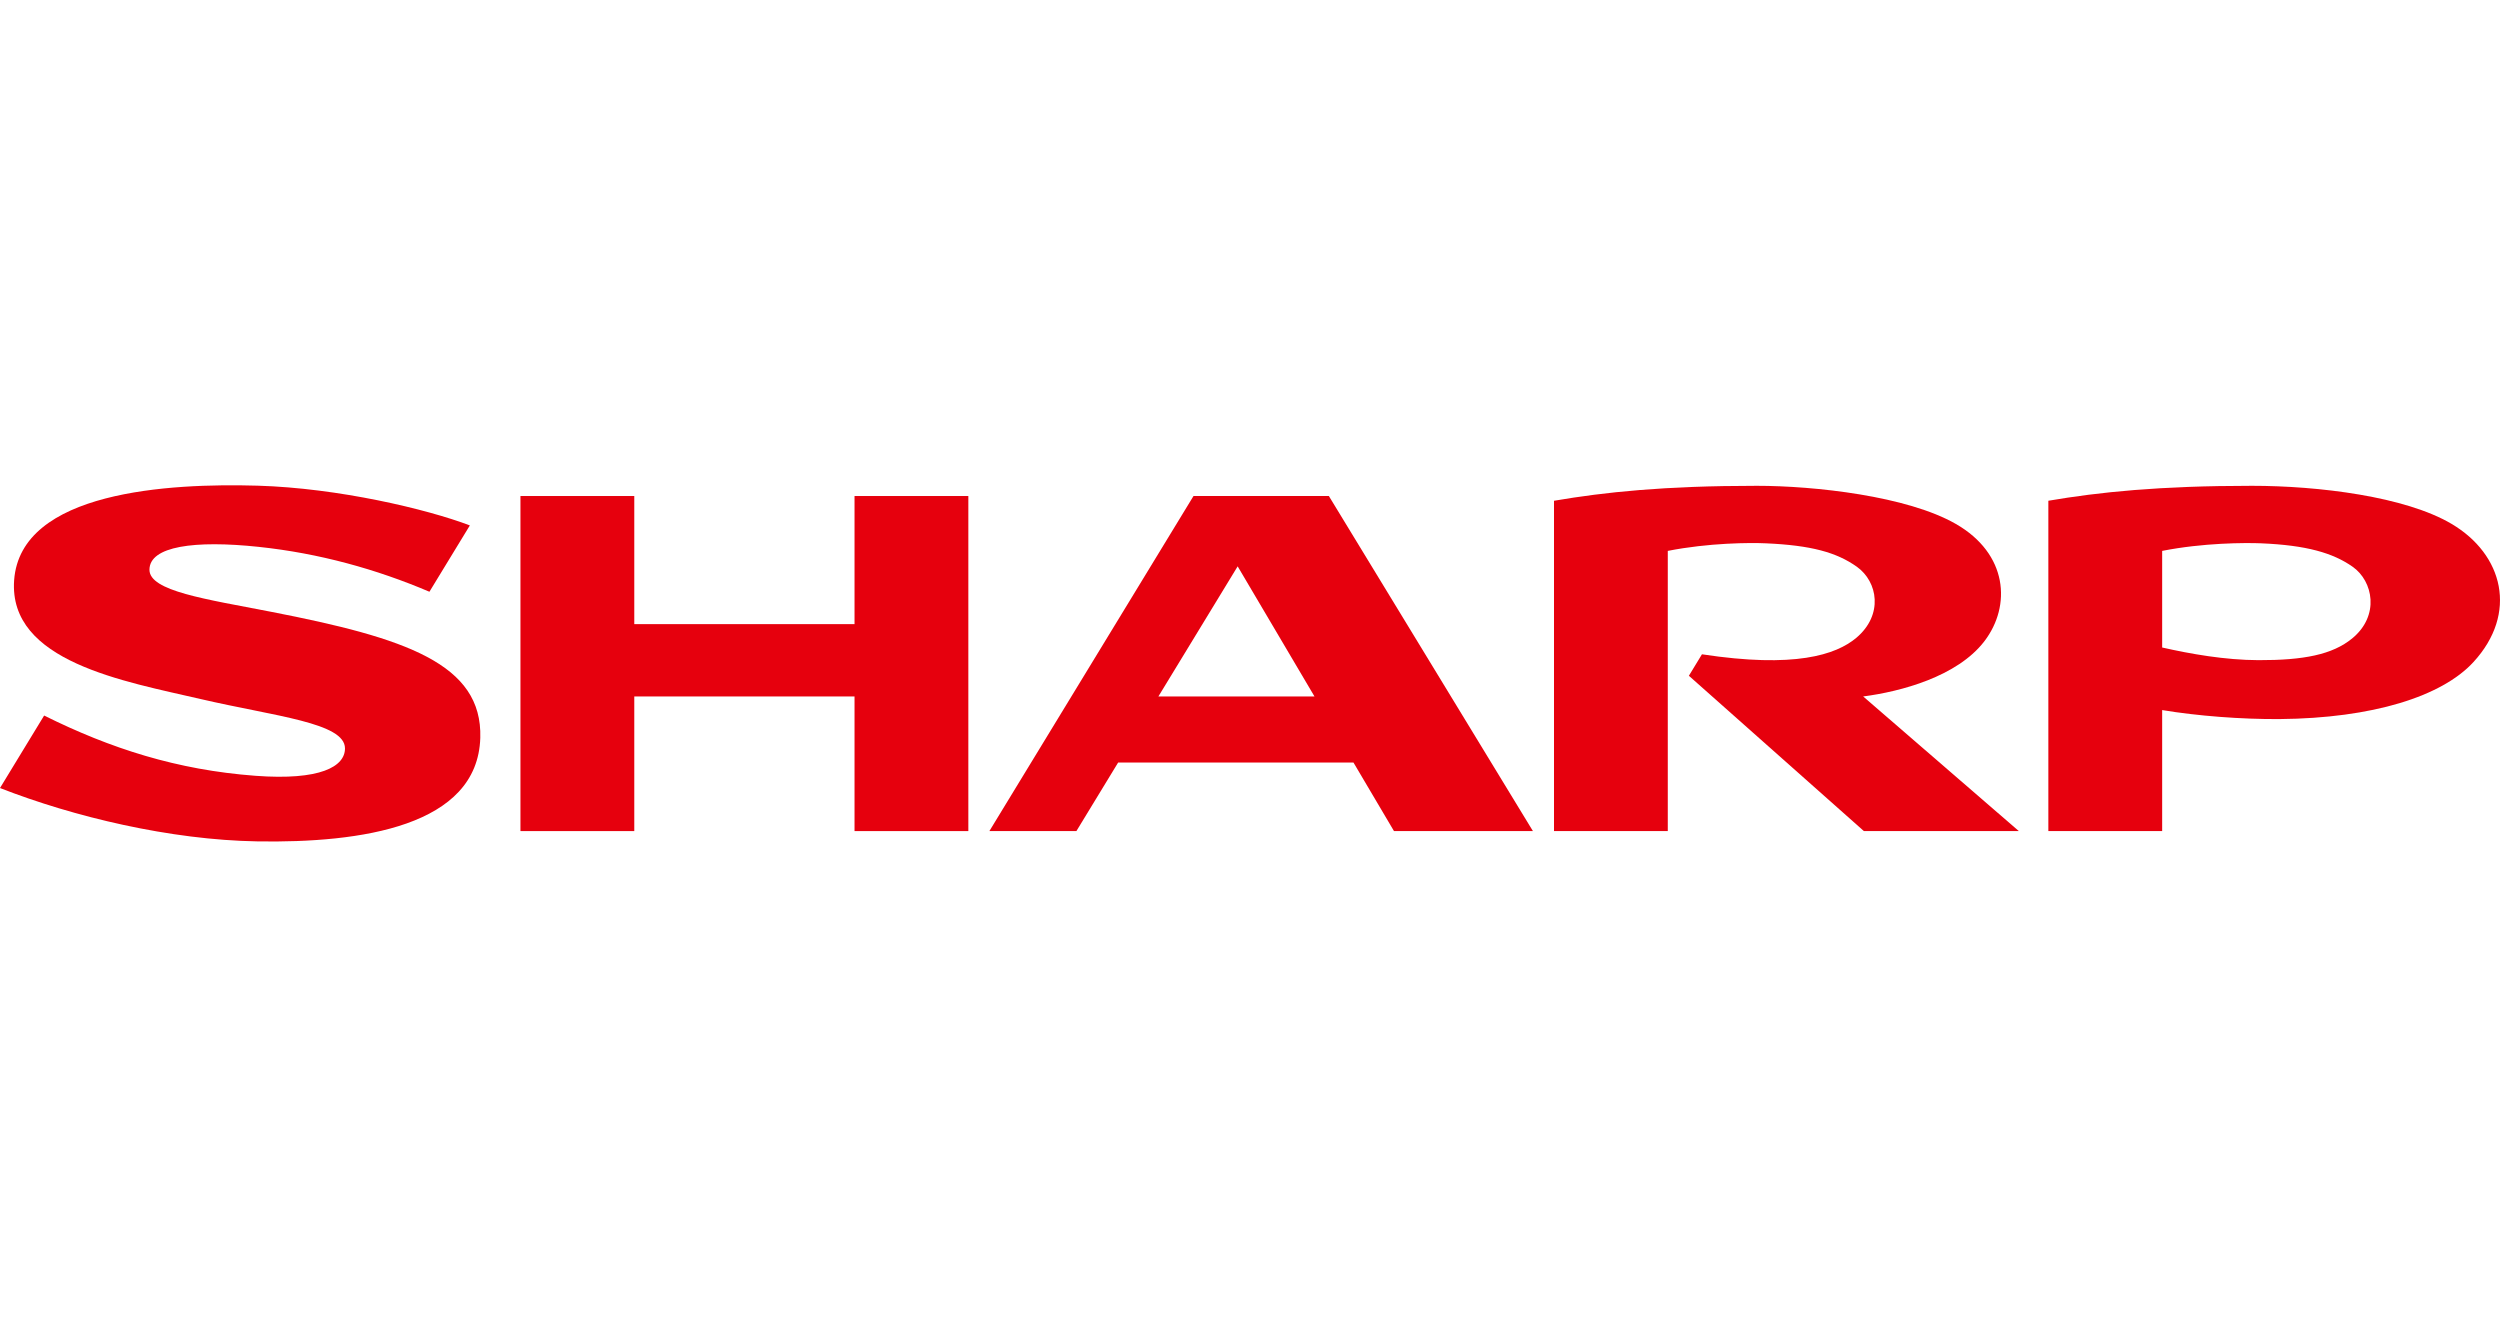
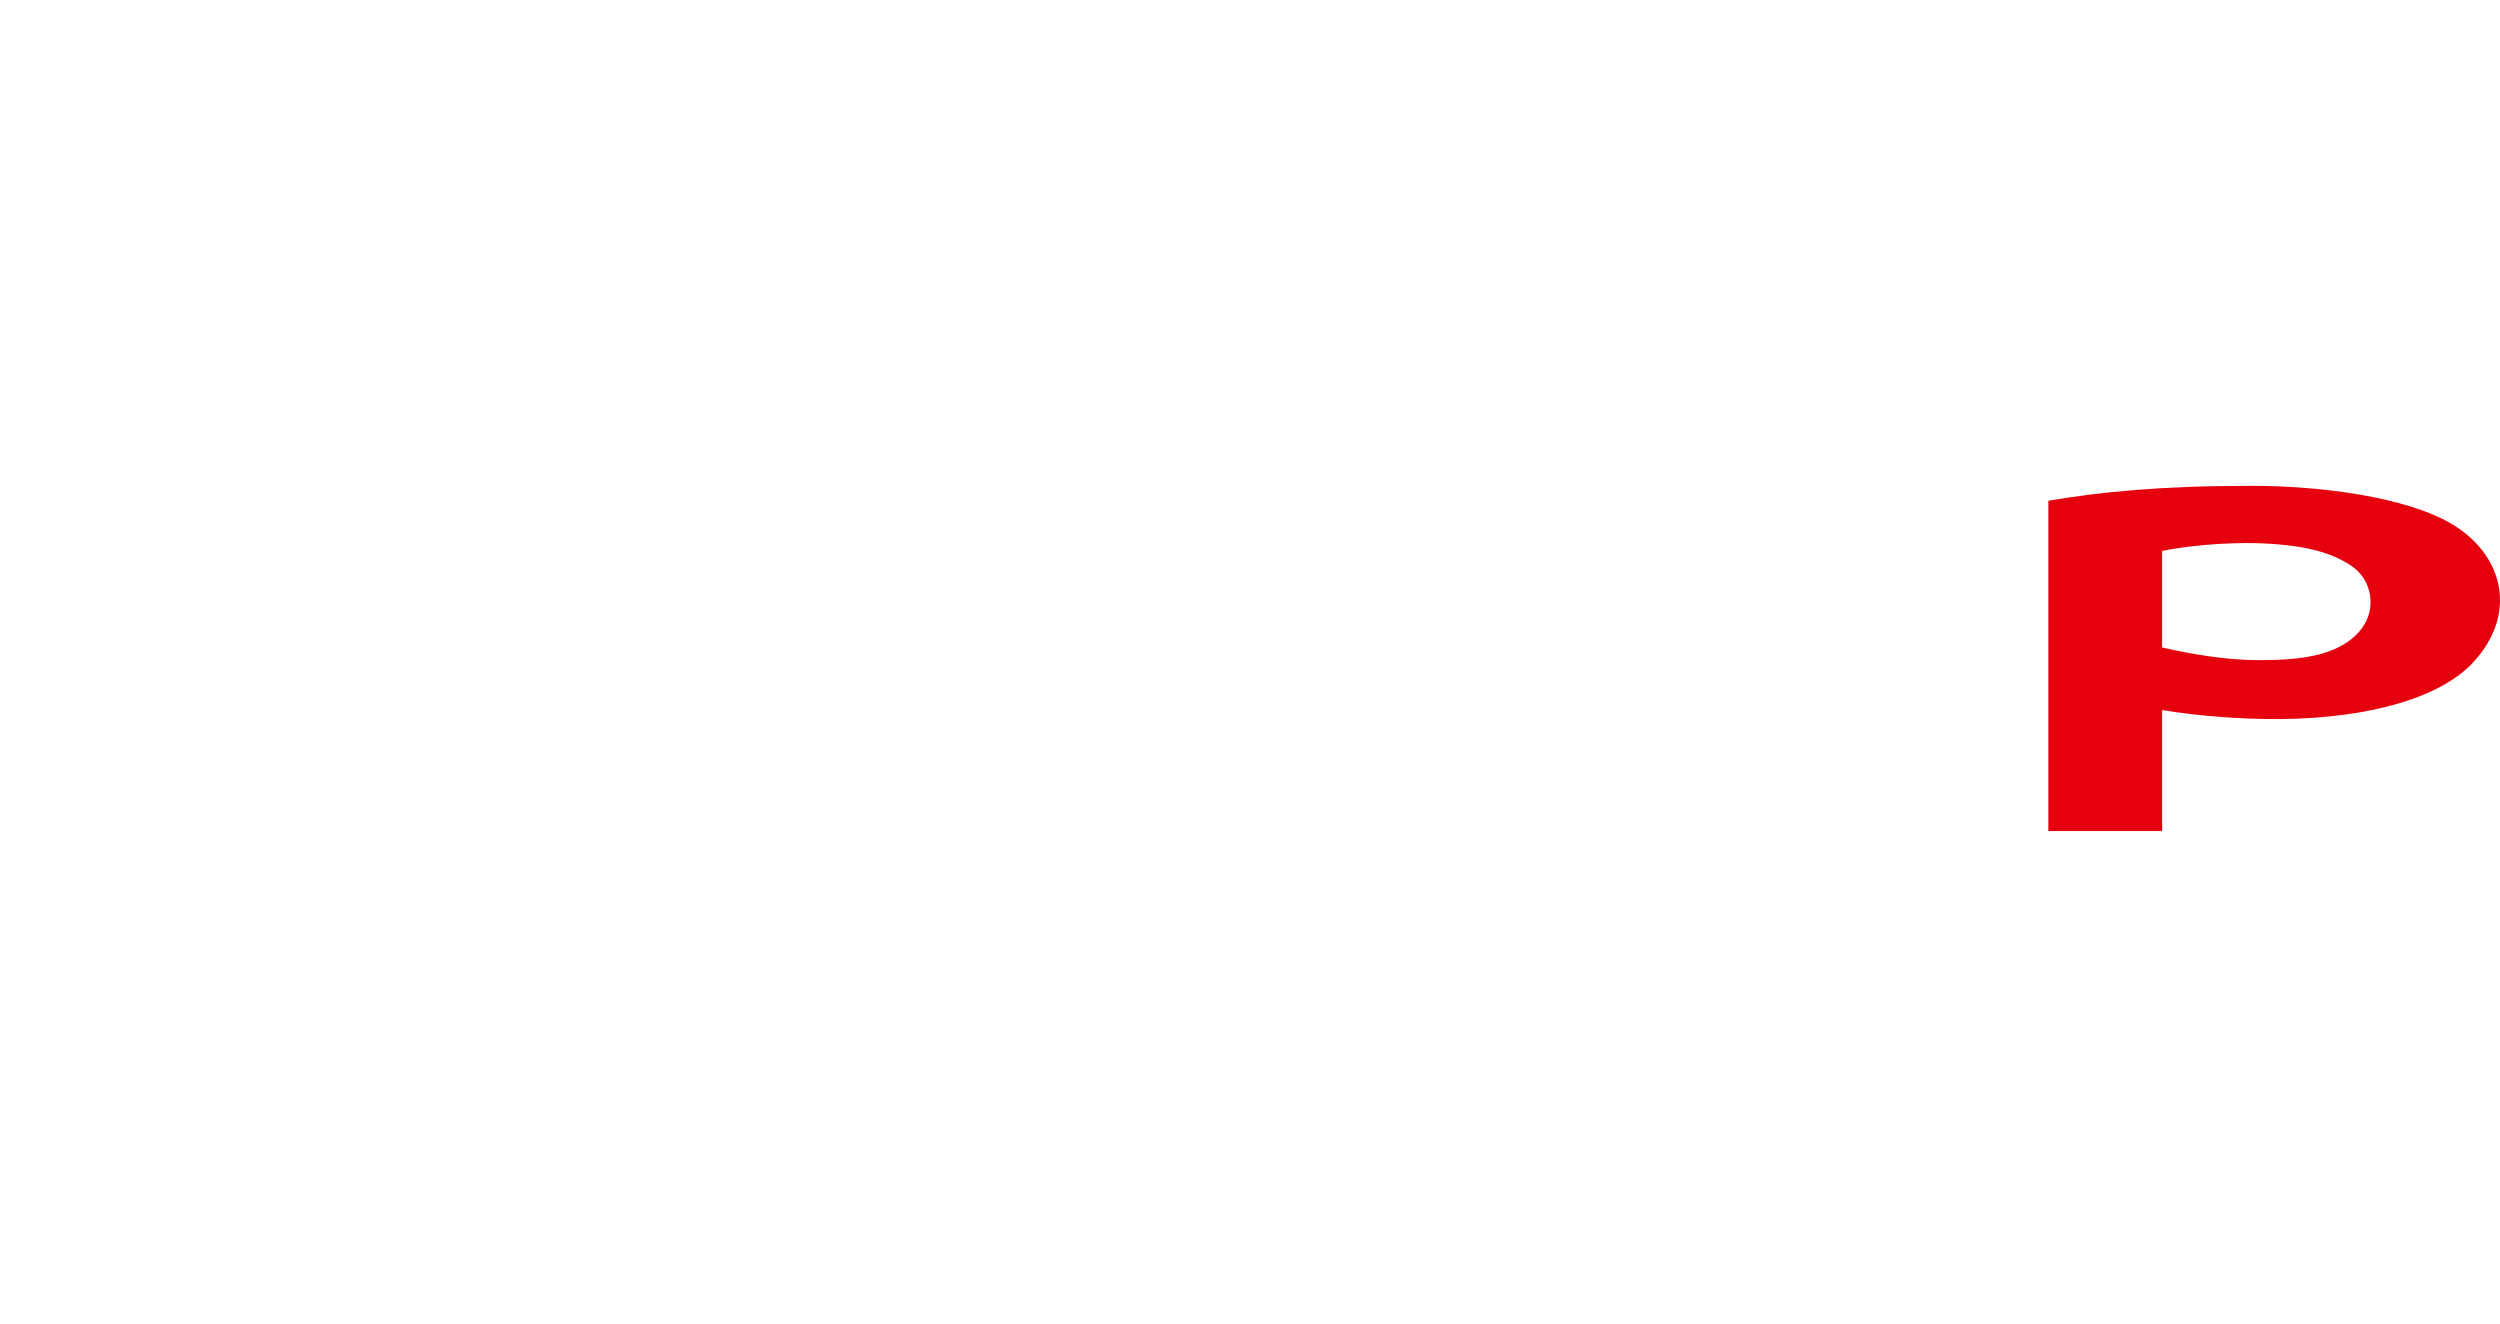
<svg xmlns="http://www.w3.org/2000/svg" width="170" height="90" viewBox="0 0 170 90" fill="none">
  <g clip-path="url(#clip0_710_183)">
-     <path d="M58.108 42.441H43.131V33.729H35.391V56.514H43.131V47.359H58.108V56.514H65.847V33.729H58.108V42.441Z" fill="#E6000D" />
-     <path d="M78.771 47.358L84.161 38.511L89.385 47.358H78.771ZM81.159 33.728L67.278 56.513H73.195L76.034 51.851H92.036L94.791 56.513H104.239L90.362 33.728H81.159Z" fill="#E6000D" />
-     <path d="M134.939 43.603C136.782 41.189 136.532 37.651 132.992 35.625C129.694 33.732 123.398 33.035 119.463 33.035C113.17 33.035 109.118 33.463 105.672 34.052V56.514H113.409V37.461C116.196 36.909 119.026 36.896 120.083 36.946C123.155 37.081 124.885 37.559 126.266 38.539C127.694 39.558 128.082 41.809 126.23 43.372C124.841 44.537 122.027 45.453 115.733 44.492L114.844 45.952L126.745 56.514H137.281L126.695 47.359C129.239 47.03 133.095 46.013 134.939 43.603Z" fill="#E6000D" />
-     <path d="M18.43 41.602C13.961 40.733 10.163 40.194 10.163 38.744C10.163 37.139 13.234 36.725 17.586 37.186C21.701 37.622 25.581 38.699 29.201 40.239L31.95 35.729C29.024 34.615 22.995 33.188 17.521 33.026C11.524 32.852 1.399 33.39 0.961 39.455C0.562 45.005 8.472 46.332 13.658 47.538C18.717 48.716 23.459 49.142 23.459 50.893C23.459 52.124 21.788 53.086 17.367 52.754C12.045 52.356 7.518 50.902 3.001 48.657L0 53.586C5.009 55.544 11.579 57.116 17.497 57.214C24.534 57.331 32.48 56.196 32.66 50.169C32.807 45.139 27.596 43.383 18.43 41.602Z" fill="#E6000D" />
    <path d="M159.945 43.416C158.608 44.512 156.654 44.9 153.571 44.891C151.298 44.883 148.945 44.465 147.027 44.03V37.461C149.812 36.909 152.693 36.901 153.75 36.945C156.839 37.075 158.641 37.598 159.979 38.539C161.373 39.517 161.838 41.865 159.945 43.416ZM166.709 35.625C163.558 33.76 157.659 33.035 153.13 33.035C146.834 33.035 142.735 33.463 139.288 34.051V56.514H147.027V48.285C149.42 48.684 152.418 48.916 155.011 48.897C161.344 48.843 166.05 47.355 168.192 45.023C171.244 41.705 170.219 37.699 166.709 35.625Z" fill="#E6000D" />
  </g>
  <defs>
    <clipPath id="clip0_710_183">
      <rect width="170" height="24.222" fill="white" transform="translate(0 33)" />
    </clipPath>
  </defs>
</svg>